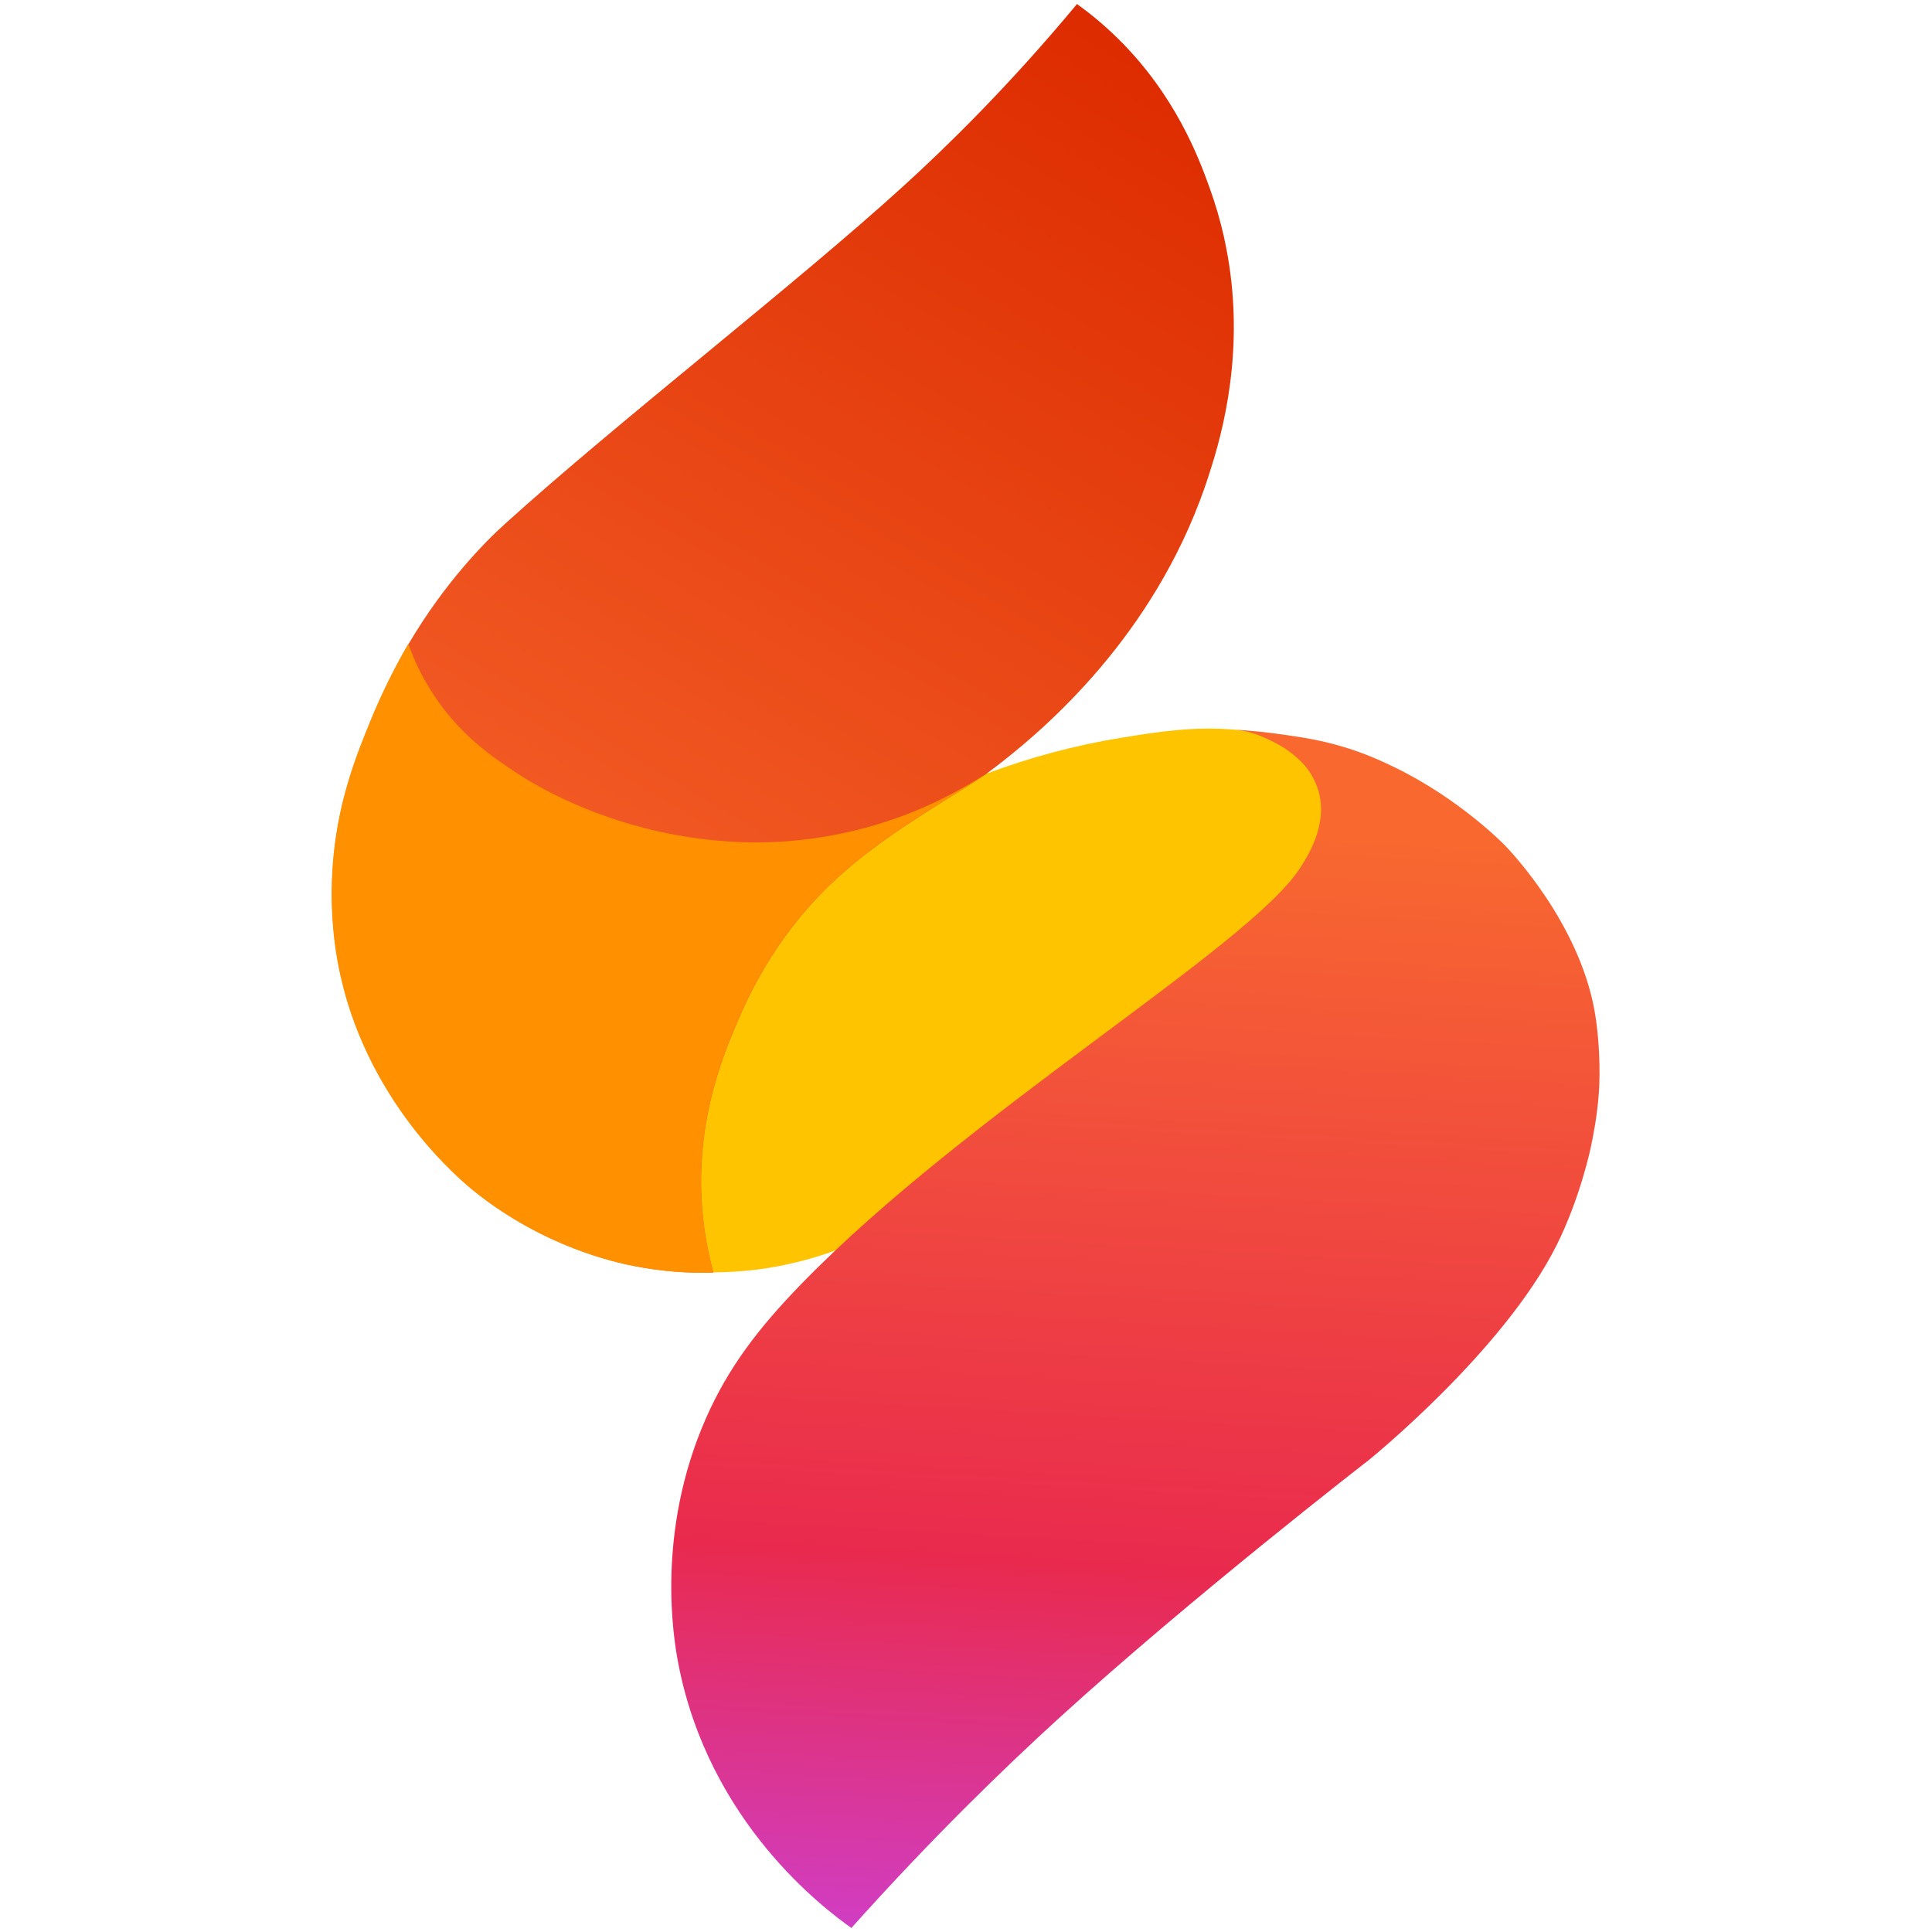
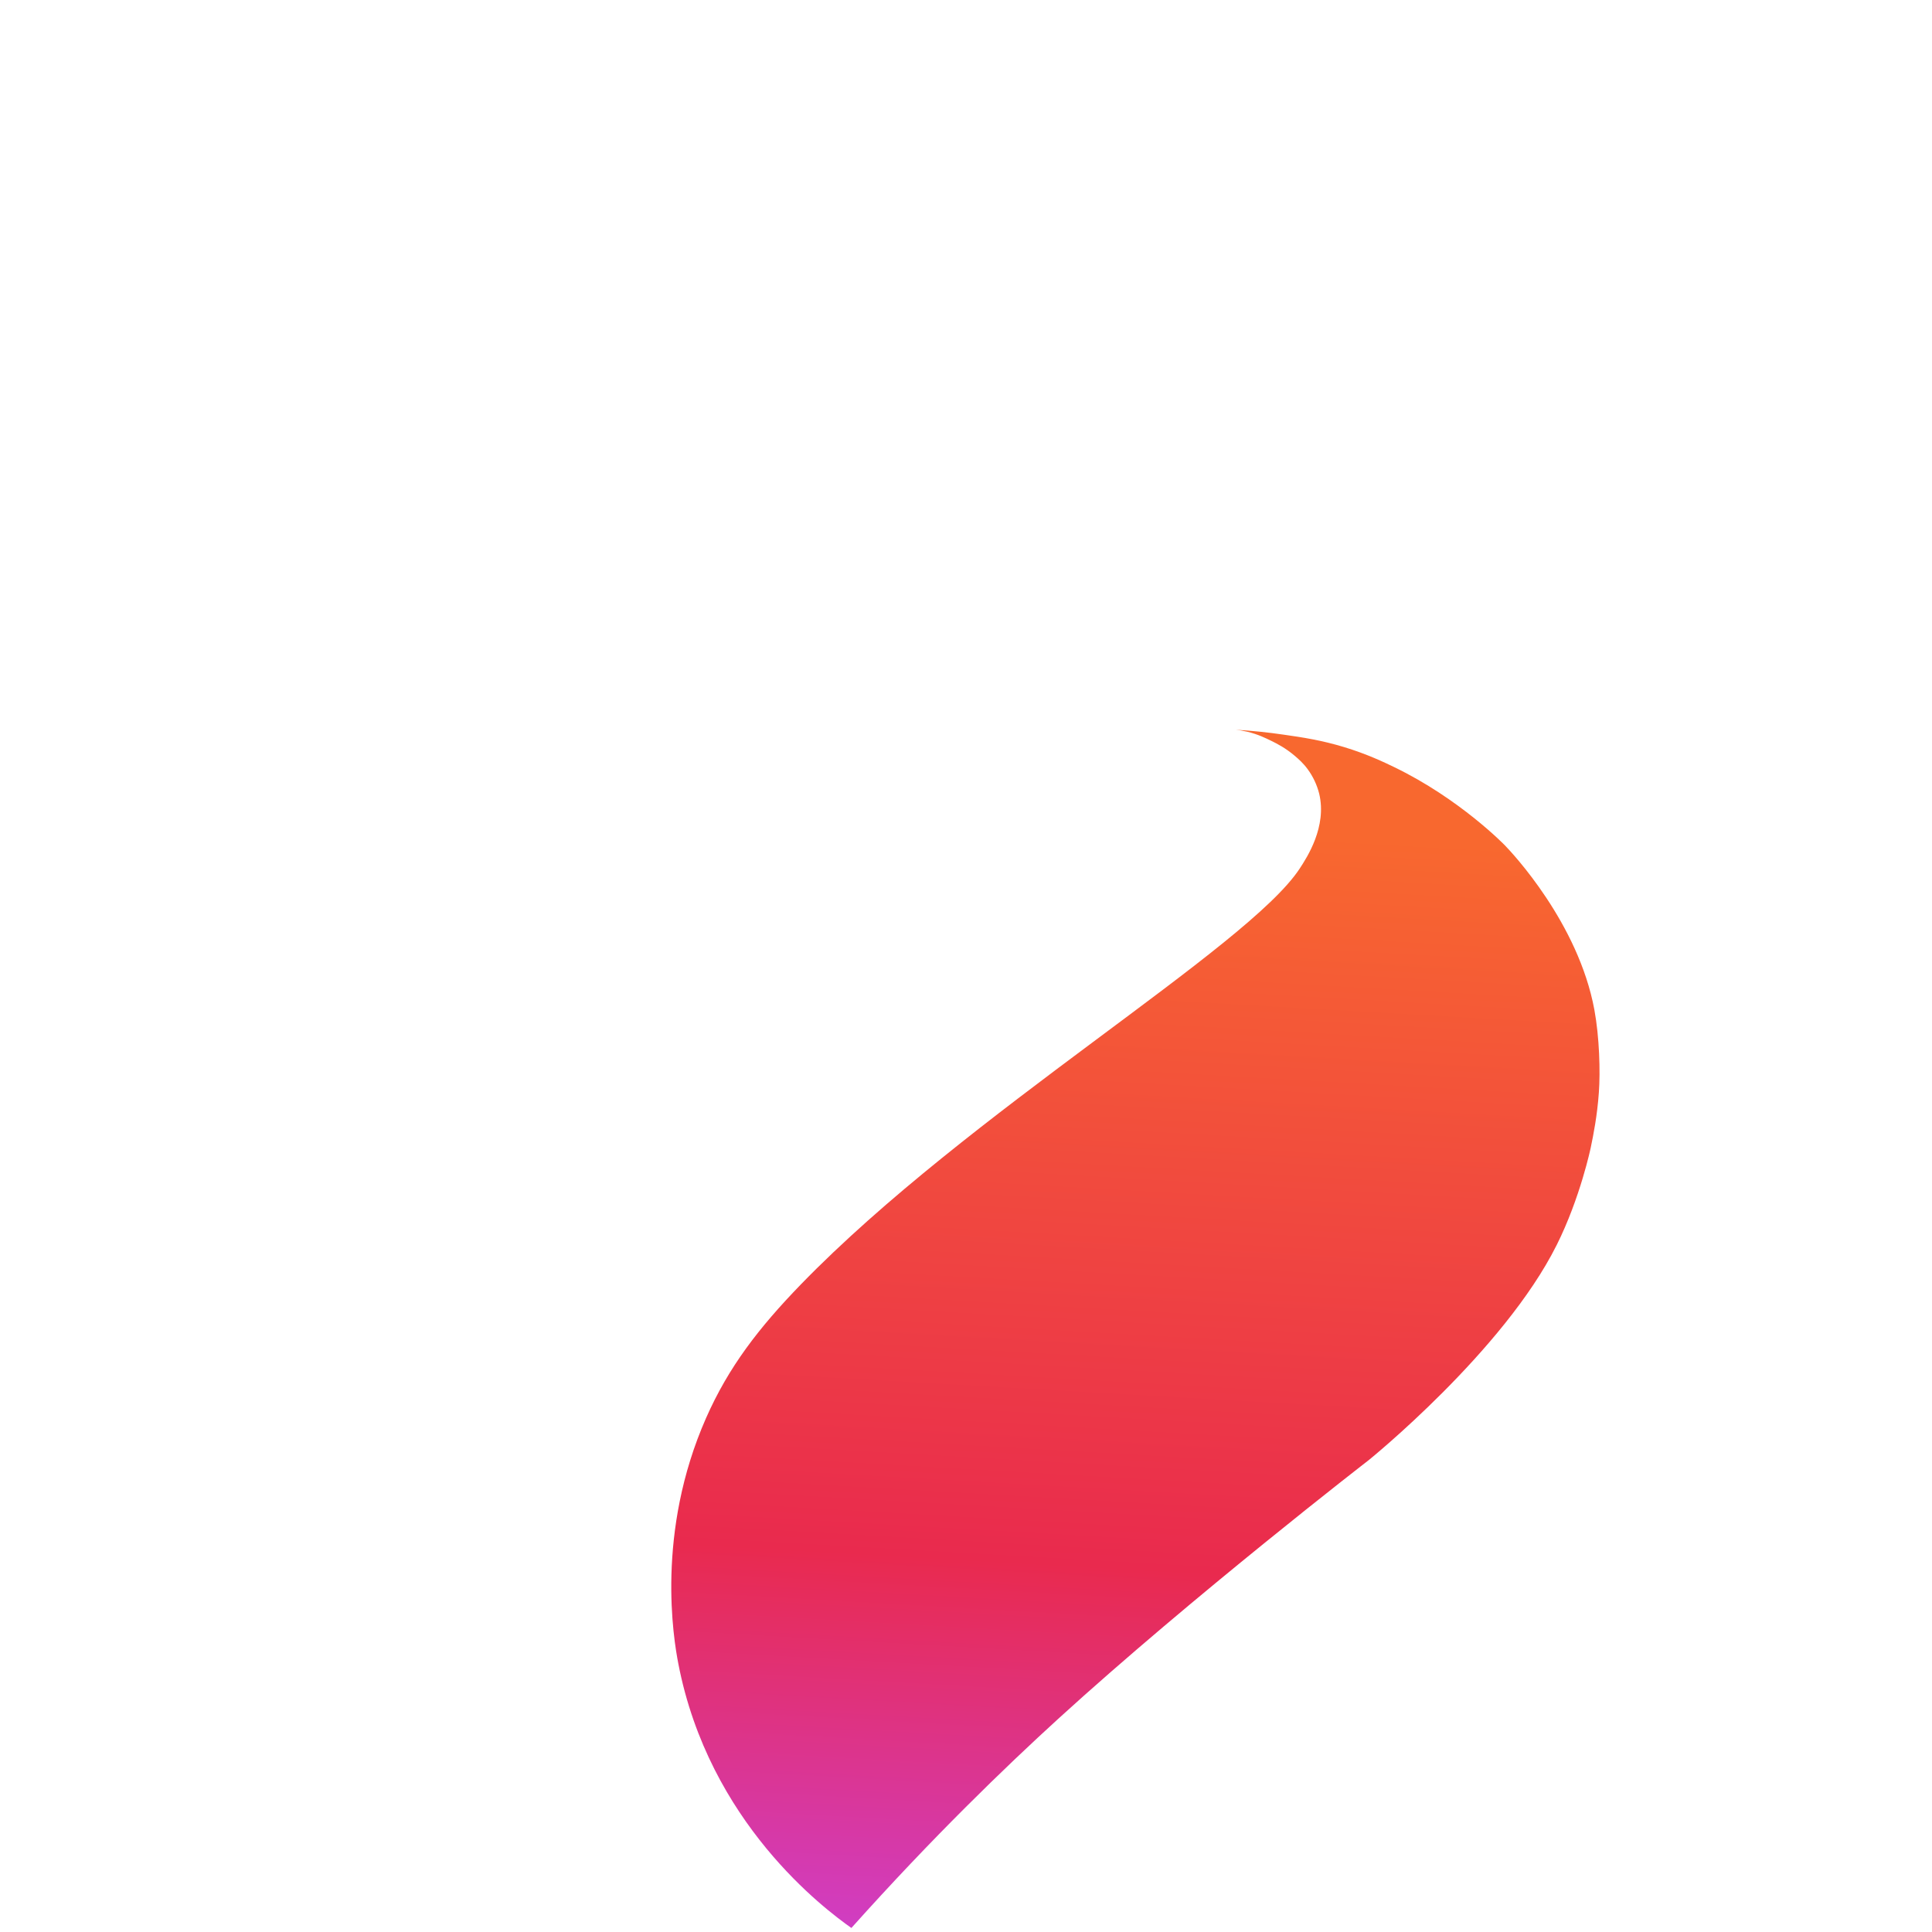
<svg xmlns="http://www.w3.org/2000/svg" width="56" height="56" viewBox="0 0 56 56" fill="none">
  <g clip-path="url(#clip0_44_41455)">
-     <path d="M35.83 21.154C36.175 21.176 36.657 21.308 37.222 21.39L42.958 25.096L24.208 36.248C23.459 36.52 22.682 36.707 21.891 36.807C21.489 36.852 21.084 36.877 20.678 36.88L13.477 28.291L28.595 22.422C28.592 22.425 28.589 22.427 28.587 22.428C29.842 21.956 31.141 21.608 32.464 21.39C33.559 21.211 34.632 21.043 35.831 21.154L35.83 21.154C35.827 21.154 35.824 21.153 35.821 21.153C35.823 21.153 35.827 21.153 35.83 21.154Z" fill="#FFC400" />
-     <path d="M35.486 6.907C35.373 6.397 35.226 5.895 35.047 5.405C34.746 4.573 34.072 2.767 32.422 1.135C32.048 0.765 31.645 0.424 31.217 0.117C29.202 2.543 27.394 4.293 26.199 5.382C23.062 8.24 17.928 12.205 14.631 15.19C14.059 15.707 12.897 16.878 11.847 18.658C11.845 18.661 11.843 18.665 11.842 18.668V18.665C11.604 19.075 11.382 19.494 11.178 19.922C11.142 19.994 11.104 20.075 11.065 20.161C10.962 20.382 10.859 20.616 10.757 20.864C10.346 21.865 9.842 23.117 9.677 24.785C9.532 26.239 9.705 27.391 9.798 27.891C9.831 28.074 9.87 28.252 9.912 28.428C10.052 29.029 10.247 29.616 10.495 30.18C11.625 32.801 13.486 34.319 13.8 34.568C15.786 36.136 17.792 36.584 18.432 36.706C19.173 36.848 19.927 36.908 20.68 36.887C20.68 36.885 20.68 36.883 20.678 36.88H20.686C20.682 36.876 20.678 36.87 20.675 36.865C20.519 36.291 20.414 35.703 20.361 35.11C20.139 32.582 20.942 30.634 21.354 29.664C21.665 28.931 22.428 27.212 24.055 25.648C24.814 24.919 25.635 24.33 26.449 23.797C27.332 23.217 28.104 22.765 28.545 22.46C28.559 22.451 28.53 22.469 28.545 22.46C28.561 22.449 28.588 22.432 28.602 22.421C30.148 21.277 33.185 18.697 34.769 14.54C34.956 14.053 35.101 13.575 35.101 13.575C35.598 12.024 36.087 9.626 35.484 6.905L35.486 6.907Z" fill="url(#paint0_linear_44_41455)" />
-     <path d="M20.674 36.888C19.92 36.909 19.166 36.849 18.425 36.707C17.785 36.585 15.779 36.137 13.794 34.569C13.397 34.255 10.532 31.919 9.789 27.892C9.697 27.392 9.524 26.24 9.669 24.785C9.835 23.118 10.338 21.867 10.749 20.865C11.06 20.108 11.422 19.373 11.834 18.665C12.01 19.157 12.24 19.627 12.522 20.067C13.3 21.284 14.254 21.932 14.994 22.418C15.316 22.629 16.82 23.594 19.095 24.101C20.637 24.444 21.854 24.427 22.267 24.413C23.657 24.369 25.03 24.089 26.327 23.586C27.29 23.213 28.067 22.754 28.583 22.432C28.141 22.738 27.326 23.217 26.443 23.795C25.629 24.329 24.808 24.918 24.049 25.647C22.422 27.211 21.659 28.931 21.348 29.663C20.935 30.632 20.133 32.581 20.356 35.109C20.422 35.859 20.561 36.471 20.675 36.885L20.674 36.888Z" fill="#FF9100" />
    <path d="M45.119 36.093C45.808 34.715 46.109 33.261 46.109 33.261C46.186 32.891 46.296 32.344 46.344 31.664C46.388 31.055 46.36 30.064 46.214 29.27C45.749 26.752 43.822 24.711 43.623 24.506C43.623 24.506 42.322 23.157 40.405 22.232C40.124 22.097 39.639 21.862 38.964 21.656C38.298 21.454 37.756 21.373 37.218 21.296C36.755 21.228 36.288 21.18 35.821 21.152C35.903 21.161 36.017 21.178 36.15 21.209C36.464 21.283 36.685 21.395 36.857 21.478C37.017 21.557 37.261 21.68 37.528 21.907C37.637 22 37.772 22.116 37.906 22.299C38.061 22.511 38.173 22.75 38.237 23.004C38.468 23.96 37.885 24.851 37.673 25.175C36.169 27.471 28.037 32.258 23.216 37.227C21.989 38.493 21.118 39.625 20.467 41.099C18.999 44.427 19.524 47.509 19.661 48.219C20.551 52.835 23.903 55.335 24.678 55.883C27.042 53.242 29.133 51.226 30.676 49.818C34.584 46.257 39.676 42.32 39.676 42.32C39.676 42.32 43.587 39.159 45.118 36.094L45.119 36.093Z" fill="url(#paint1_linear_44_41455)" />
  </g>
  <defs>
    <linearGradient id="paint0_linear_44_41455" x1="12.841" y1="32.631" x2="31.727" y2="0.864" gradientUnits="userSpaceOnUse">
      <stop stop-color="#F8682F" />
      <stop offset="1" stop-color="#DD2C00" />
    </linearGradient>
    <linearGradient id="paint1_linear_44_41455" x1="30.514" y1="23.772" x2="28.355" y2="61.67" gradientUnits="userSpaceOnUse">
      <stop stop-color="#F8682F" />
      <stop offset="0.567" stop-color="#E92A4E" />
      <stop offset="1" stop-color="#C447FF" />
    </linearGradient>
    <clipPath id="clip0_44_41455">
      <rect width="56" height="56" fill="white" />
    </clipPath>
  </defs>
</svg>